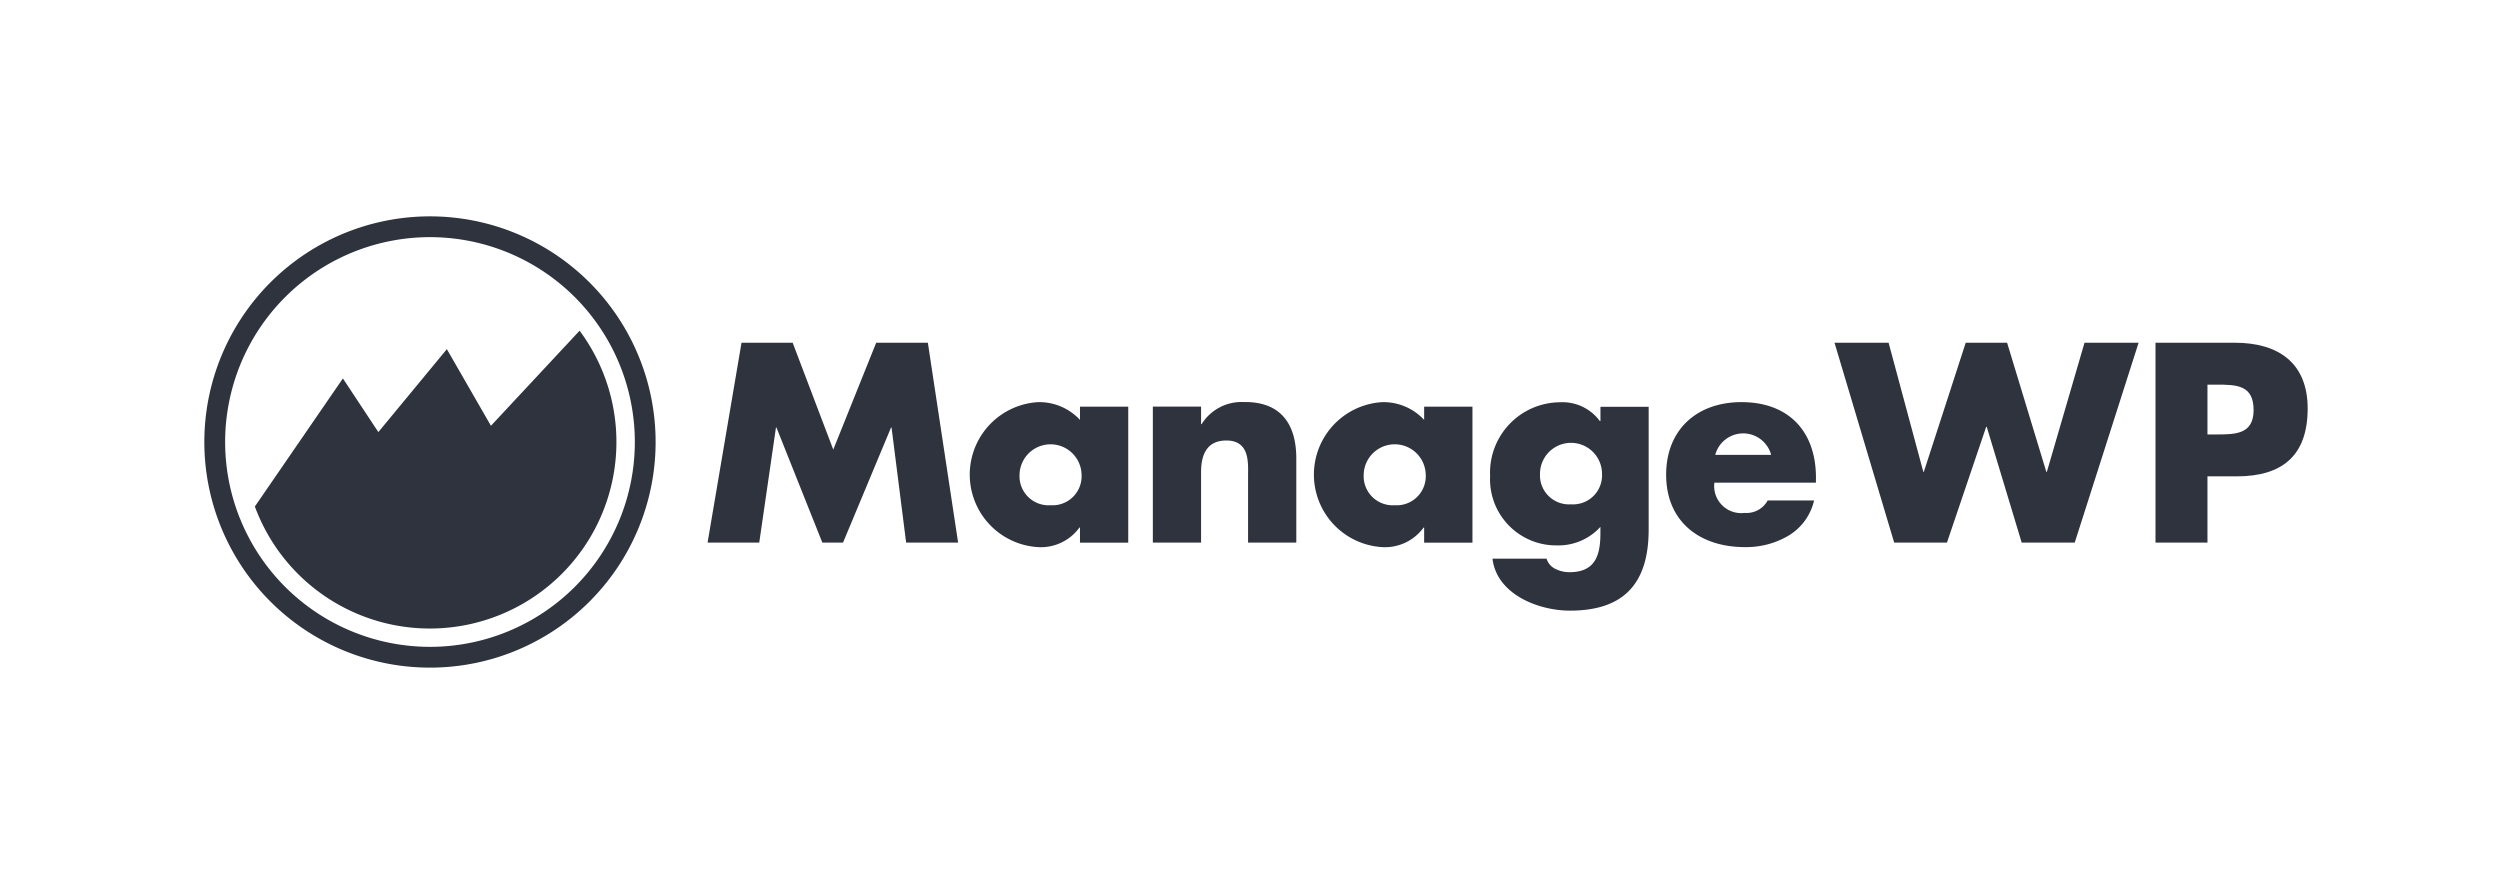
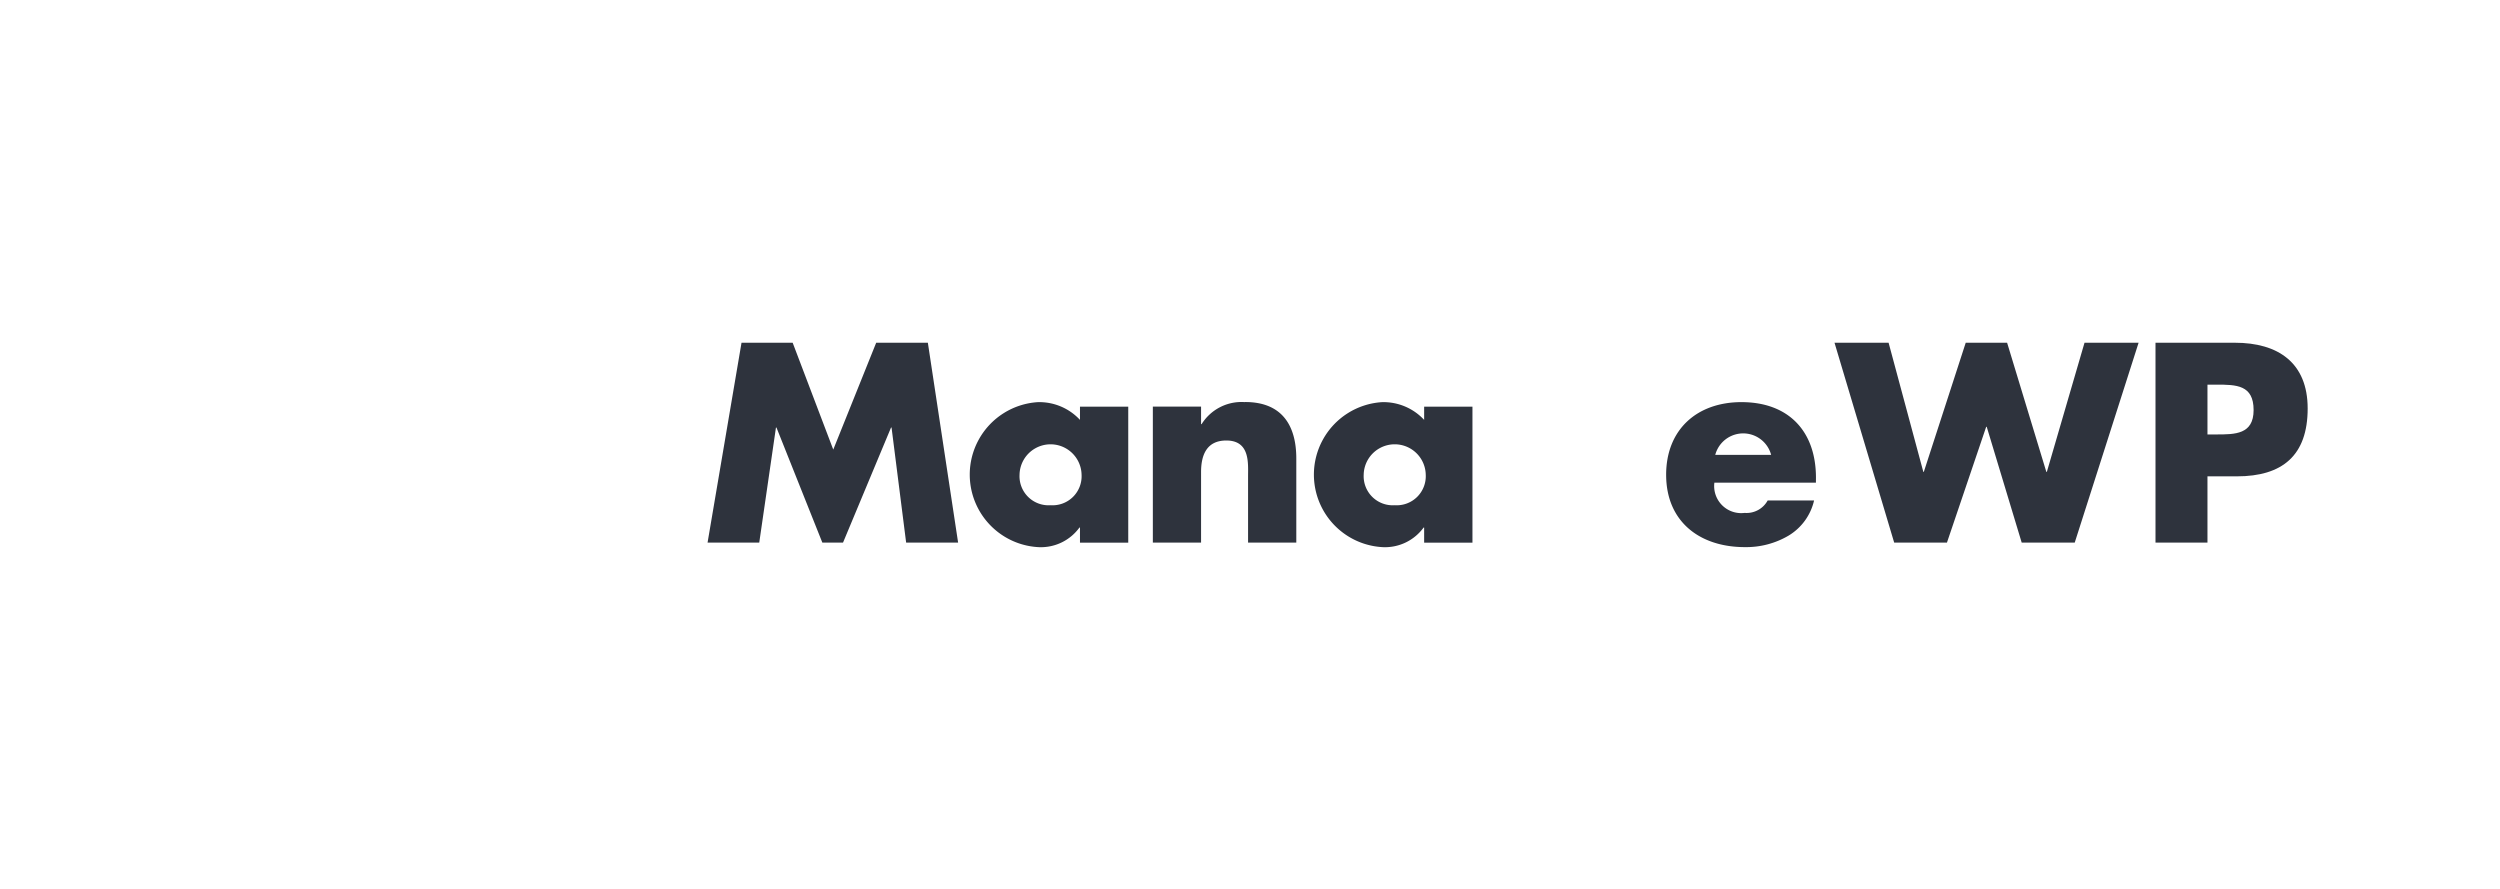
<svg xmlns="http://www.w3.org/2000/svg" width="208" height="74" viewBox="0 0 208 74">
  <g id="Group_2921" data-name="Group 2921" transform="translate(-405 -4571)">
    <rect id="Rectangle_2117" data-name="Rectangle 2117" width="208" height="74" transform="translate(405 4571)" fill="#fff" />
    <g id="Group_1706" data-name="Group 1706" transform="translate(-0.392 -2967.725)">
-       <path id="Path_5830" data-name="Path 5830" d="M441.167,7574.043A17.043,17.043,0,1,1,458.21,7557a17.046,17.046,0,0,1-17.043,17.044m0-35.817A18.773,18.773,0,1,0,459.939,7557a18.774,18.774,0,0,0-18.773-18.773" transform="translate(0 18.499)" fill="#2e333d" />
-       <path id="Path_5831" data-name="Path 5831" d="M453.617,7547.737l-7.379,7.914-3.668-6.375-5.7,6.9-2.949-4.465-7.325,10.656a15.52,15.52,0,1,0,27.019-14.625" transform="translate(0 18.499)" fill="#2e333d" />
      <path id="Path_5832" data-name="Path 5832" d="M478.291,7548.742l-3.572,8.89-3.377-8.89h-4.256l-2.825,16.63h4.3l1.39-9.574h.043l3.817,9.574h1.72l3.995-9.574h.043l1.214,9.574h4.324l-2.517-16.63Z" transform="translate(0 18.499)" fill="#2e333d" />
-       <path id="Path_5833" data-name="Path 5833" d="M492.8,7562.261a2.418,2.418,0,0,1-2.582-2.538,2.581,2.581,0,0,1,5.161,0,2.418,2.418,0,0,1-2.579,2.538m2.446-8.2v1.1a4.614,4.614,0,0,0-3.506-1.476,6.042,6.042,0,0,0,.044,12.063,3.966,3.966,0,0,0,3.419-1.632h.043v1.259h4.016v-11.315Z" transform="translate(0 18.499)" fill="#2e333d" />
+       <path id="Path_5833" data-name="Path 5833" d="M492.8,7562.261a2.418,2.418,0,0,1-2.582-2.538,2.581,2.581,0,0,1,5.161,0,2.418,2.418,0,0,1-2.579,2.538m2.446-8.2v1.1a4.614,4.614,0,0,0-3.506-1.476,6.042,6.042,0,0,0,.044,12.063,3.966,3.966,0,0,0,3.419-1.632h.043v1.259h4.016v-11.315" transform="translate(0 18.499)" fill="#2e333d" />
      <path id="Path_5834" data-name="Path 5834" d="M508.984,7553.683a3.913,3.913,0,0,0-3.617,1.83h-.046v-1.455h-4.012v11.315h4.012V7559.5c0-1.412.464-2.624,2.1-2.624,1.985,0,1.81,1.9,1.81,2.977v5.515h4.013v-6.993c0-2.781-1.215-4.7-4.257-4.7" transform="translate(0 18.499)" fill="#2e333d" />
      <path id="Path_5835" data-name="Path 5835" d="M521.433,7562.261a2.42,2.42,0,0,1-2.582-2.538,2.582,2.582,0,0,1,5.163,0,2.42,2.42,0,0,1-2.581,2.538m2.448-8.2v1.1a4.617,4.617,0,0,0-3.507-1.476,6.042,6.042,0,0,0,.043,12.063,3.971,3.971,0,0,0,3.42-1.632h.044v1.259H527.9v-11.315Z" transform="translate(0 18.499)" fill="#2e333d" />
-       <path id="Path_5836" data-name="Path 5836" d="M536.1,7562.185a2.416,2.416,0,0,1-2.58-2.534,2.58,2.58,0,0,1,5.16,0,2.415,2.415,0,0,1-2.58,2.534m2.45-8.115v1.19H538.5a3.863,3.863,0,0,0-3.331-1.565,5.858,5.858,0,0,0-5.8,6.134,5.5,5.5,0,0,0,5.582,5.774,4.71,4.71,0,0,0,3.595-1.541v.528c0,1.834-.419,3.243-2.581,3.243a2.609,2.609,0,0,1-1.146-.265,1.38,1.38,0,0,1-.752-.86h-4.5c.354,2.979,3.839,4.323,6.441,4.323,4.172,0,6.553-1.94,6.553-6.748V7554.07Z" transform="translate(0 18.499)" fill="#2e333d" />
      <path id="Path_5837" data-name="Path 5837" d="M548.1,7558.073a2.406,2.406,0,0,1,4.651,0Zm8.379,1.895c0-3.858-2.272-6.285-6.2-6.285-3.684,0-6.264,2.272-6.264,6.041,0,3.908,2.8,6.022,6.55,6.022a6.944,6.944,0,0,0,3.617-.945,4.618,4.618,0,0,0,2.141-2.934h-3.861a2.006,2.006,0,0,1-1.918,1.033,2.249,2.249,0,0,1-2.516-2.514h8.448Z" transform="translate(0 18.499)" fill="#2e333d" />
      <path id="Path_5838" data-name="Path 5838" d="M575.691,7559.484h-.045l-3.263-10.742H568.94l-3.486,10.742h-.042l-2.889-10.742h-4.5l4.965,16.63h4.389l3.266-9.638h.043l2.911,9.638h4.412l5.314-16.63h-4.5Z" transform="translate(0 18.499)" fill="#2e333d" />
      <path id="Path_5839" data-name="Path 5839" d="M589.781,7556.372h-.728v-4.144h.728c1.677,0,3.111.02,3.111,2.116,0,2.028-1.545,2.028-3.111,2.028m1.566-7.63H584.73v16.63h4.323v-5.514H591.5c3.77,0,5.89-1.72,5.89-5.647,0-3.815-2.473-5.469-6.045-5.469" transform="translate(0 18.499)" fill="#2e333d" />
    </g>
  </g>
</svg>